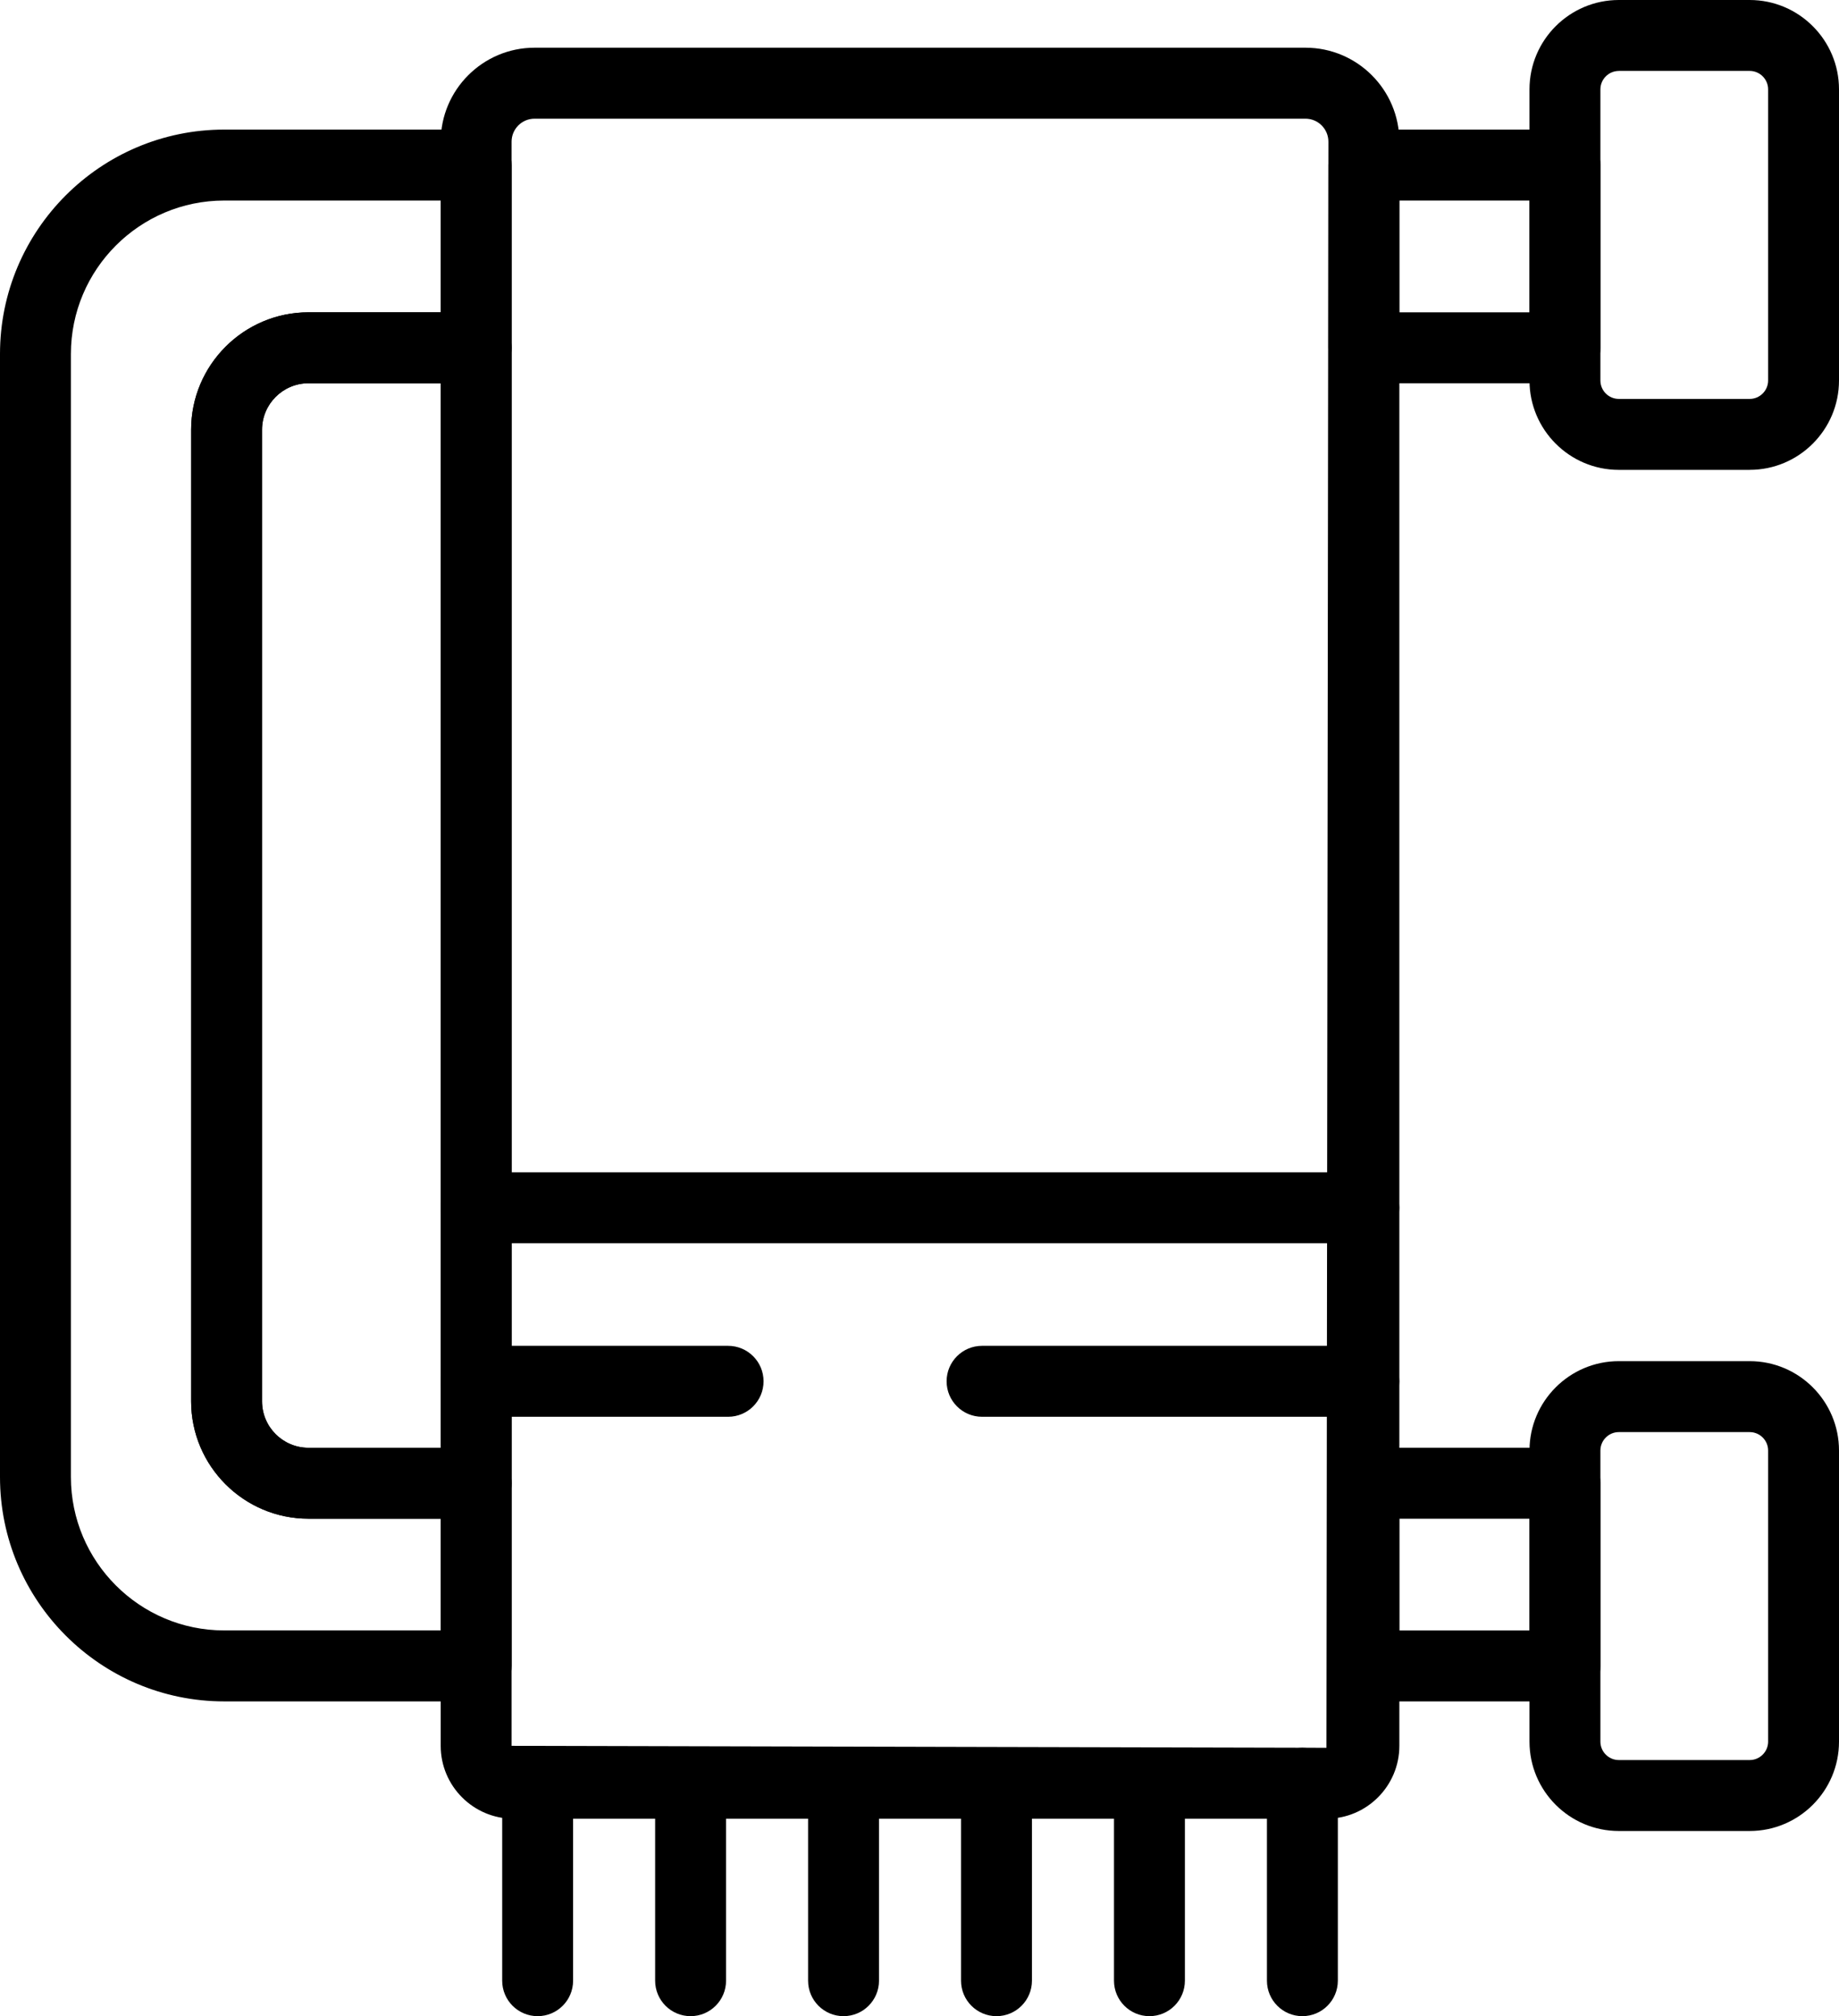
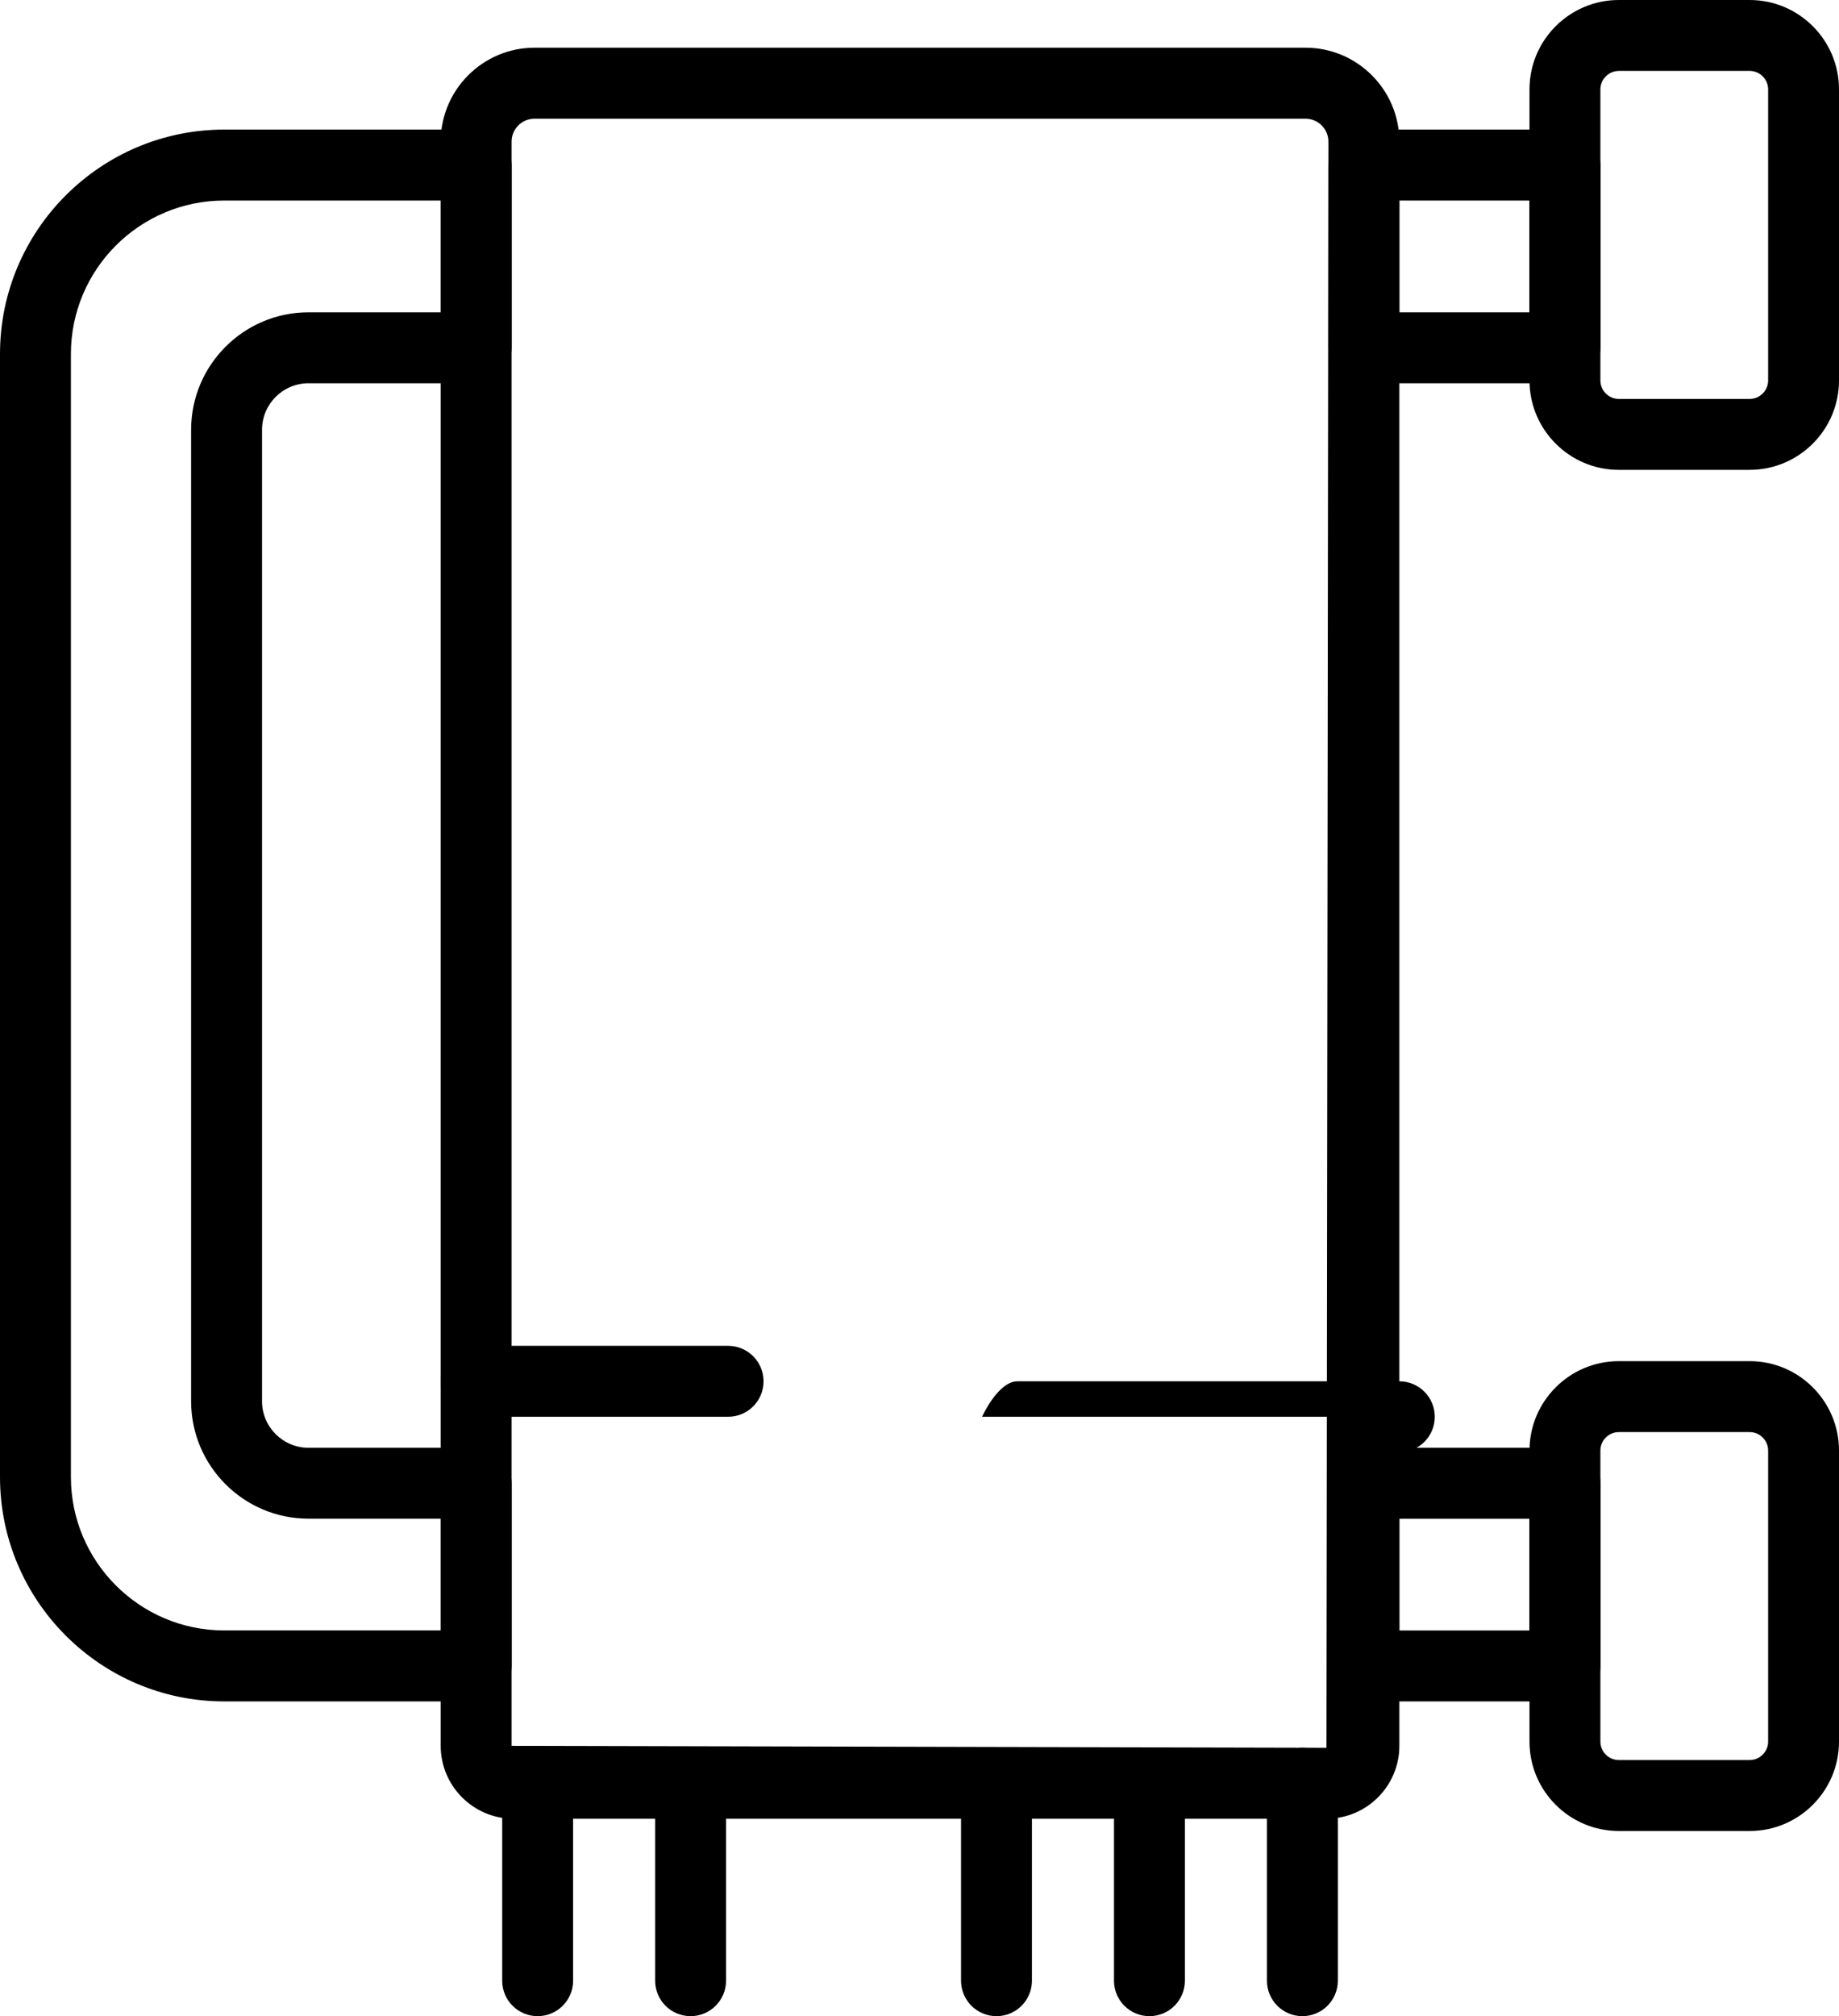
<svg xmlns="http://www.w3.org/2000/svg" id="Calque_2" data-name="Calque 2" viewBox="0 0 708.55 776.35">
  <defs>
    <style>
      .cls-1 {
        stroke-width: 0px;
      }
    </style>
  </defs>
  <g id="Calque_1-2" data-name="Calque 1">
    <g>
      <path class="cls-1" d="m674.13,180.93h-50.41c-18.98,0-34.42-15.44-34.42-34.42V34.41c0-18.98,15.44-34.41,34.42-34.41h50.41c18.98,0,34.42,15.44,34.42,34.41v112.09c0,18.98-15.44,34.42-34.42,34.42Zm-50.41-153.61c-3.91,0-7.1,3.19-7.1,7.1v112.09c0,3.92,3.19,7.1,7.1,7.1h50.41c3.92,0,7.11-3.19,7.11-7.1V34.41c0-3.91-3.19-7.1-7.11-7.1h-50.41Z" />
      <path class="cls-1" d="m674.13,705.05h-50.41c-18.98,0-34.42-15.43-34.42-34.41v-112.09c0-18.98,15.44-34.42,34.42-34.42h50.41c18.98,0,34.42,15.44,34.42,34.42v112.09c0,18.98-15.44,34.41-34.42,34.41Zm-50.41-153.6c-3.91,0-7.1,3.19-7.1,7.1v112.09c0,3.9,3.19,7.09,7.1,7.09h50.41c3.92,0,7.11-3.19,7.11-7.09v-112.09c0-3.92-3.19-7.1-7.11-7.1h-50.41Z" />
      <path class="cls-1" d="m511.08,700.33H197.87c-15.48,0-28.07-12.59-28.07-28.07V54.54c0-19.95,16.22-36.17,36.17-36.17h297.02c19.95,0,36.17,16.22,36.17,36.17v617.71c0,15.48-12.59,28.07-28.07,28.07ZM205.96,45.7c-4.88,0-8.85,3.97-8.85,8.85v617.71l313.96.75.75-618.46c0-4.88-3.97-8.85-8.85-8.85H205.96Z" />
      <path class="cls-1" d="m183.46,655.15h-97.06c-47.64,0-86.4-38.76-86.4-86.39V136.29C0,88.65,38.76,49.9,86.4,49.9h97.06c7.55,0,13.66,6.11,13.66,13.66v70.36c0,7.55-6.11,13.66-13.66,13.66h-64.6c-9.87,0-17.9,8.03-17.9,17.9v374.11c0,9.87,8.03,17.9,17.9,17.9h64.6c7.55,0,13.66,6.12,13.66,13.66v70.35c0,7.54-6.11,13.66-13.66,13.66ZM86.4,77.22c-32.57,0-59.08,26.5-59.08,59.07v432.46c0,32.57,26.51,59.07,59.08,59.07h83.4v-43.03h-50.94c-24.93,0-45.22-20.28-45.22-45.21V165.47c0-24.93,20.29-45.21,45.22-45.21h50.94v-43.04h-83.4Z" />
      <path class="cls-1" d="m602.96,147.58h-77.47c-7.55,0-13.66-6.11-13.66-13.66V63.56c0-7.55,6.11-13.66,13.66-13.66h77.47c7.55,0,13.66,6.11,13.66,13.66v70.36c0,7.55-6.11,13.66-13.66,13.66Zm-63.81-27.32h50.15v-43.04h-50.15v43.04Z" />
      <path class="cls-1" d="m602.96,655.15h-77.47c-7.55,0-13.66-6.12-13.66-13.66v-70.35c0-7.54,6.11-13.66,13.66-13.66h77.47c7.55,0,13.66,6.12,13.66,13.66v70.35c0,7.54-6.11,13.66-13.66,13.66Zm-63.81-27.32h50.15v-43.03h-50.15v43.03Z" />
-       <path class="cls-1" d="m183.46,584.8h-64.6c-24.93,0-45.22-20.28-45.22-45.21V165.47c0-24.93,20.29-45.21,45.22-45.21h64.6c7.55,0,13.66,6.11,13.66,13.66v437.22c0,7.54-6.11,13.66-13.66,13.66ZM118.86,147.58c-9.87,0-17.9,8.03-17.9,17.9v374.11c0,9.87,8.03,17.9,17.9,17.9h50.94V147.58h-50.94Z" />
      <path class="cls-1" d="m207.15,776.35c-7.55,0-13.66-6.12-13.66-13.66v-76.02c0-7.54,6.11-13.66,13.66-13.66s13.66,6.12,13.66,13.66v76.02c0,7.54-6.11,13.66-13.66,13.66Z" />
      <path class="cls-1" d="m266.08,776.35c-7.55,0-13.66-6.12-13.66-13.66v-76.02c0-7.54,6.11-13.66,13.66-13.66s13.66,6.12,13.66,13.66v76.02c0,7.54-6.11,13.66-13.66,13.66Z" />
-       <path class="cls-1" d="m325.01,776.35c-7.55,0-13.66-6.12-13.66-13.66v-76.02c0-7.54,6.11-13.66,13.66-13.66s13.66,6.12,13.66,13.66v76.02c0,7.54-6.11,13.66-13.66,13.66Z" />
      <path class="cls-1" d="m383.94,776.35c-7.55,0-13.66-6.12-13.66-13.66v-76.02c0-7.54,6.11-13.66,13.66-13.66s13.66,6.12,13.66,13.66v76.02c0,7.54-6.11,13.66-13.66,13.66Z" />
      <path class="cls-1" d="m442.87,776.35c-7.55,0-13.66-6.12-13.66-13.66v-76.02c0-7.54,6.11-13.66,13.66-13.66s13.66,6.12,13.66,13.66v76.02c0,7.54-6.11,13.66-13.66,13.66Z" />
      <path class="cls-1" d="m501.8,776.35c-7.55,0-13.66-6.12-13.66-13.66v-76.02c0-7.54,6.11-13.66,13.66-13.66s13.66,6.12,13.66,13.66v76.02c0,7.54-6.11,13.66-13.66,13.66Z" />
      <path class="cls-1" d="m280.53,545.55h-97.07c-7.55,0-13.66-6.12-13.66-13.66s6.11-13.66,13.66-13.66h97.07c7.55,0,13.66,6.12,13.66,13.66s-6.11,13.66-13.66,13.66Z" />
-       <path class="cls-1" d="m525.49,545.55h-147.11c-7.55,0-13.66-6.12-13.66-13.66s6.11-13.66,13.66-13.66h147.11c7.55,0,13.66,6.12,13.66,13.66s-6.11,13.66-13.66,13.66Z" />
-       <path class="cls-1" d="m525.49,478.73H183.46c-7.55,0-13.66-6.12-13.66-13.66s6.11-13.66,13.66-13.66h342.03c7.55,0,13.66,6.12,13.66,13.66s-6.11,13.66-13.66,13.66Z" />
+       <path class="cls-1" d="m525.49,545.55h-147.11s6.11-13.66,13.66-13.66h147.11c7.55,0,13.66,6.12,13.66,13.66s-6.11,13.66-13.66,13.66Z" />
    </g>
  </g>
</svg>